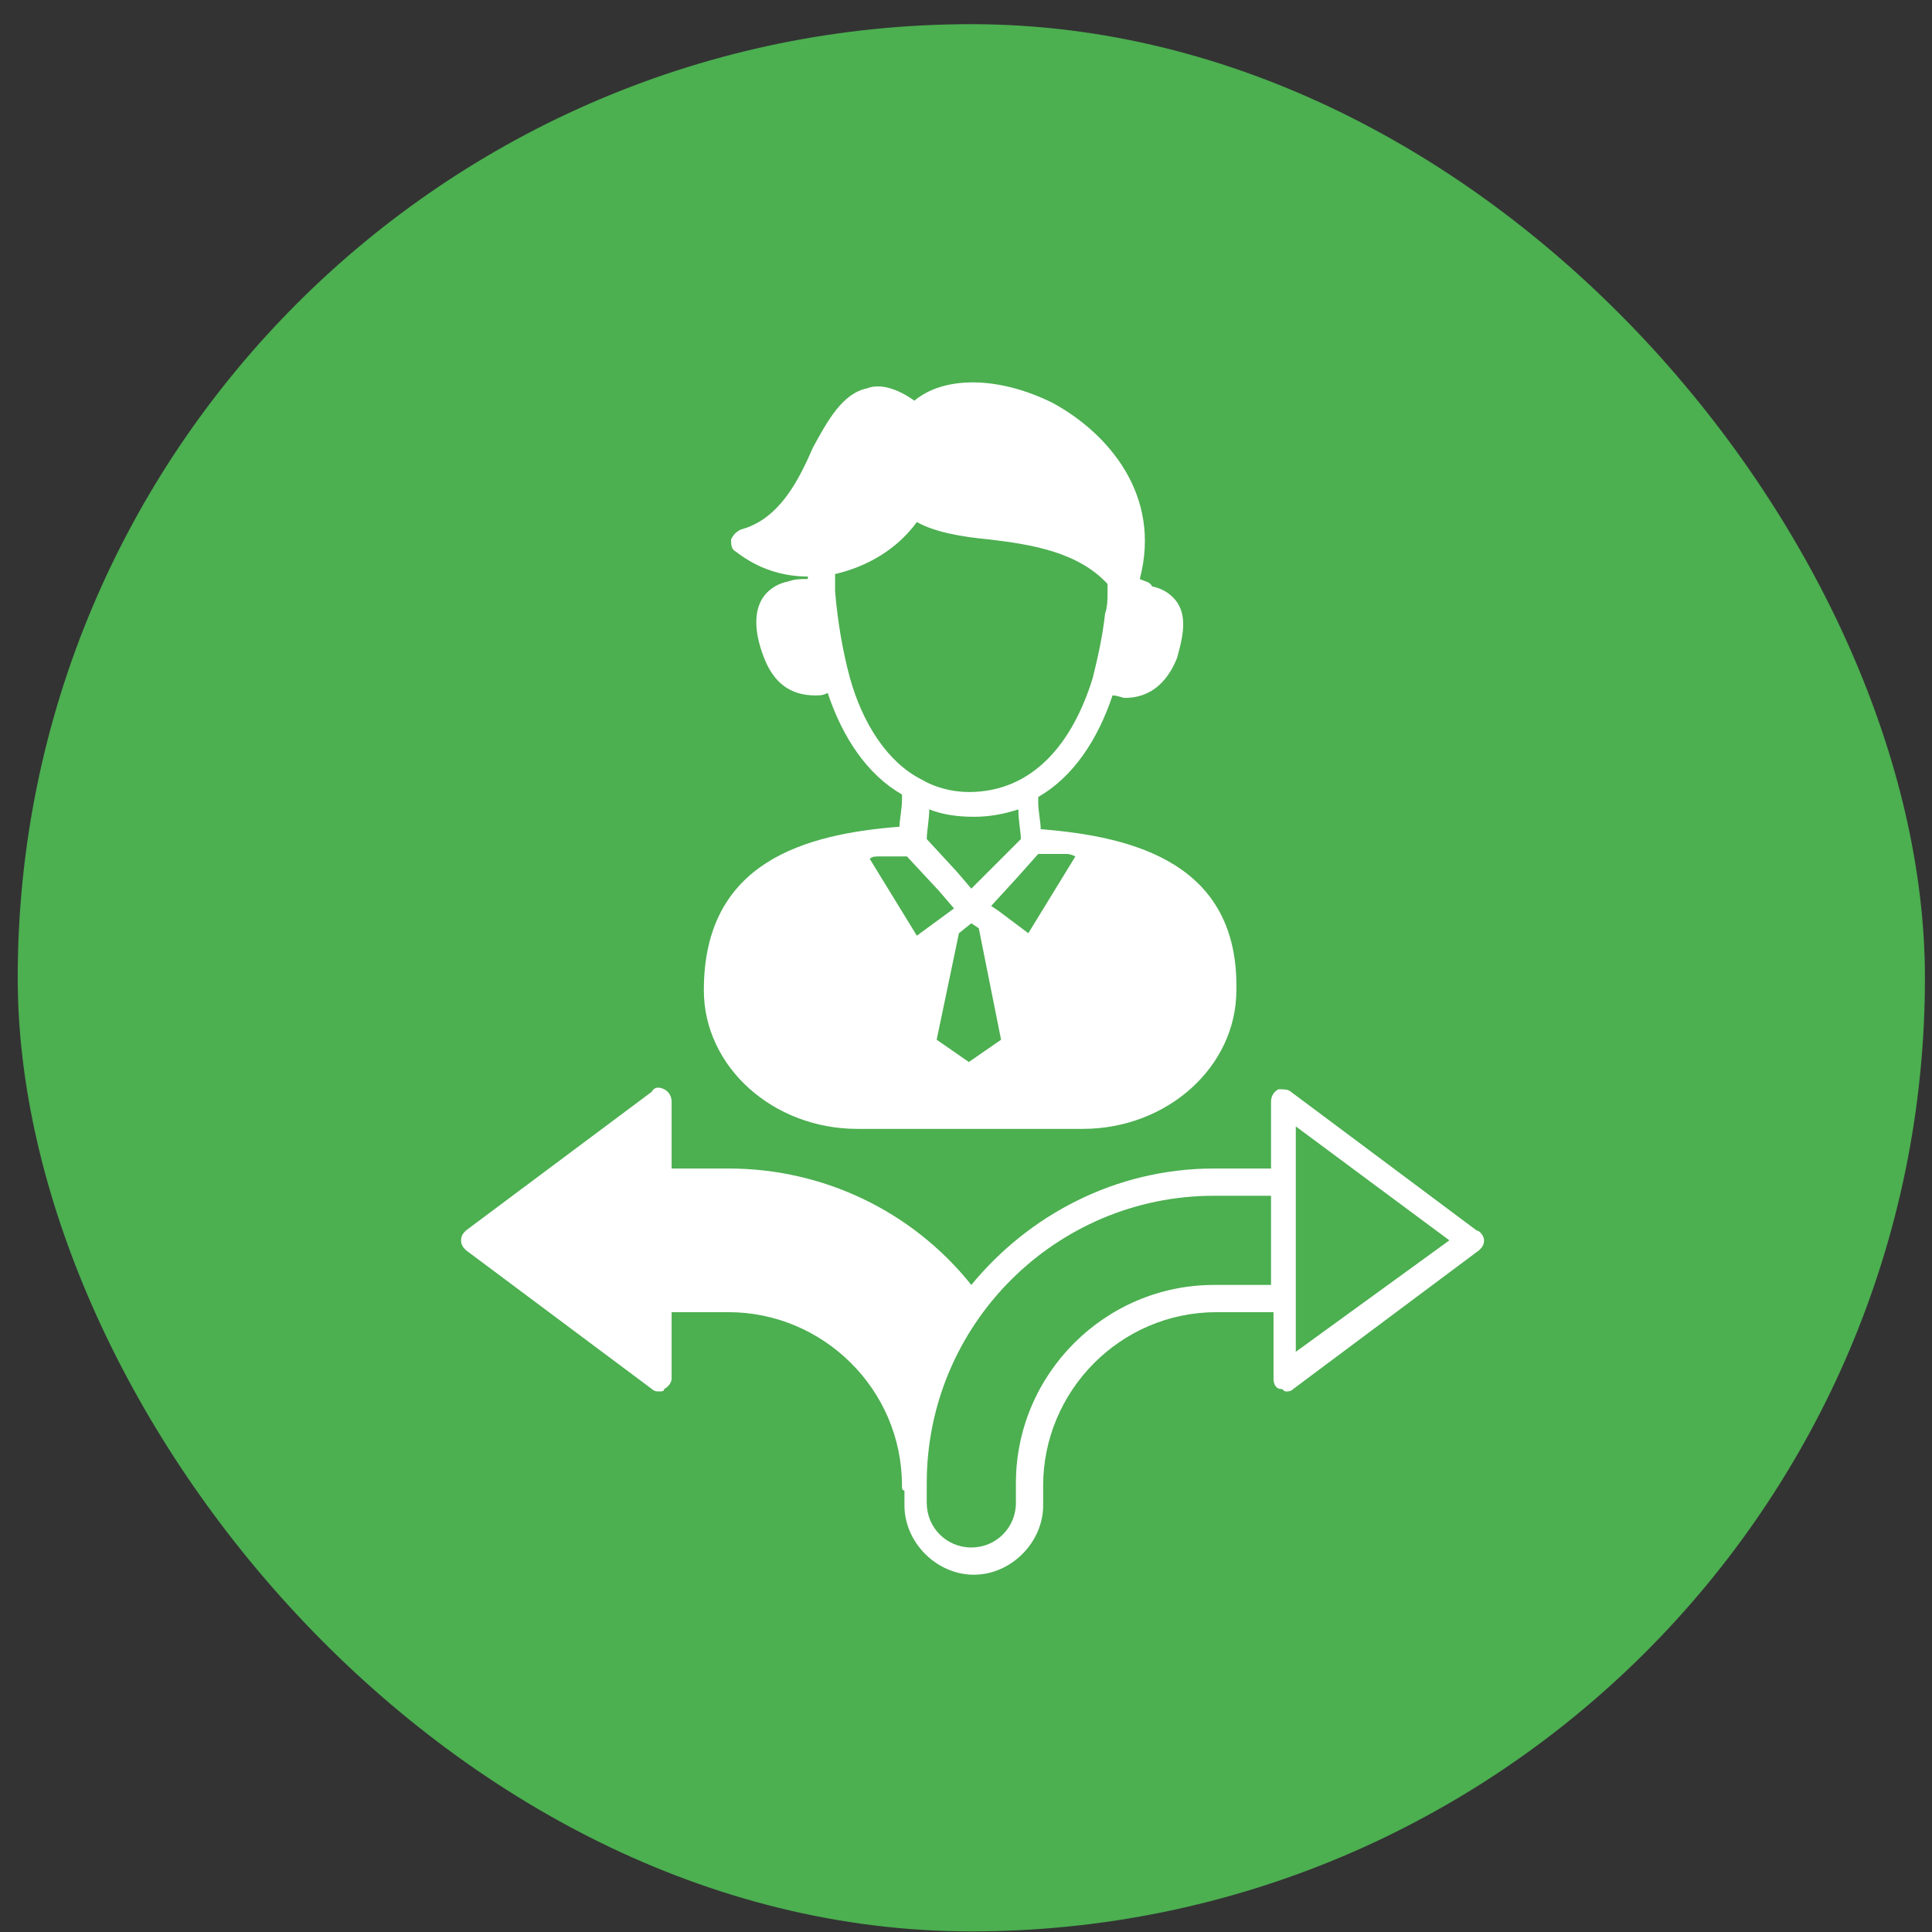
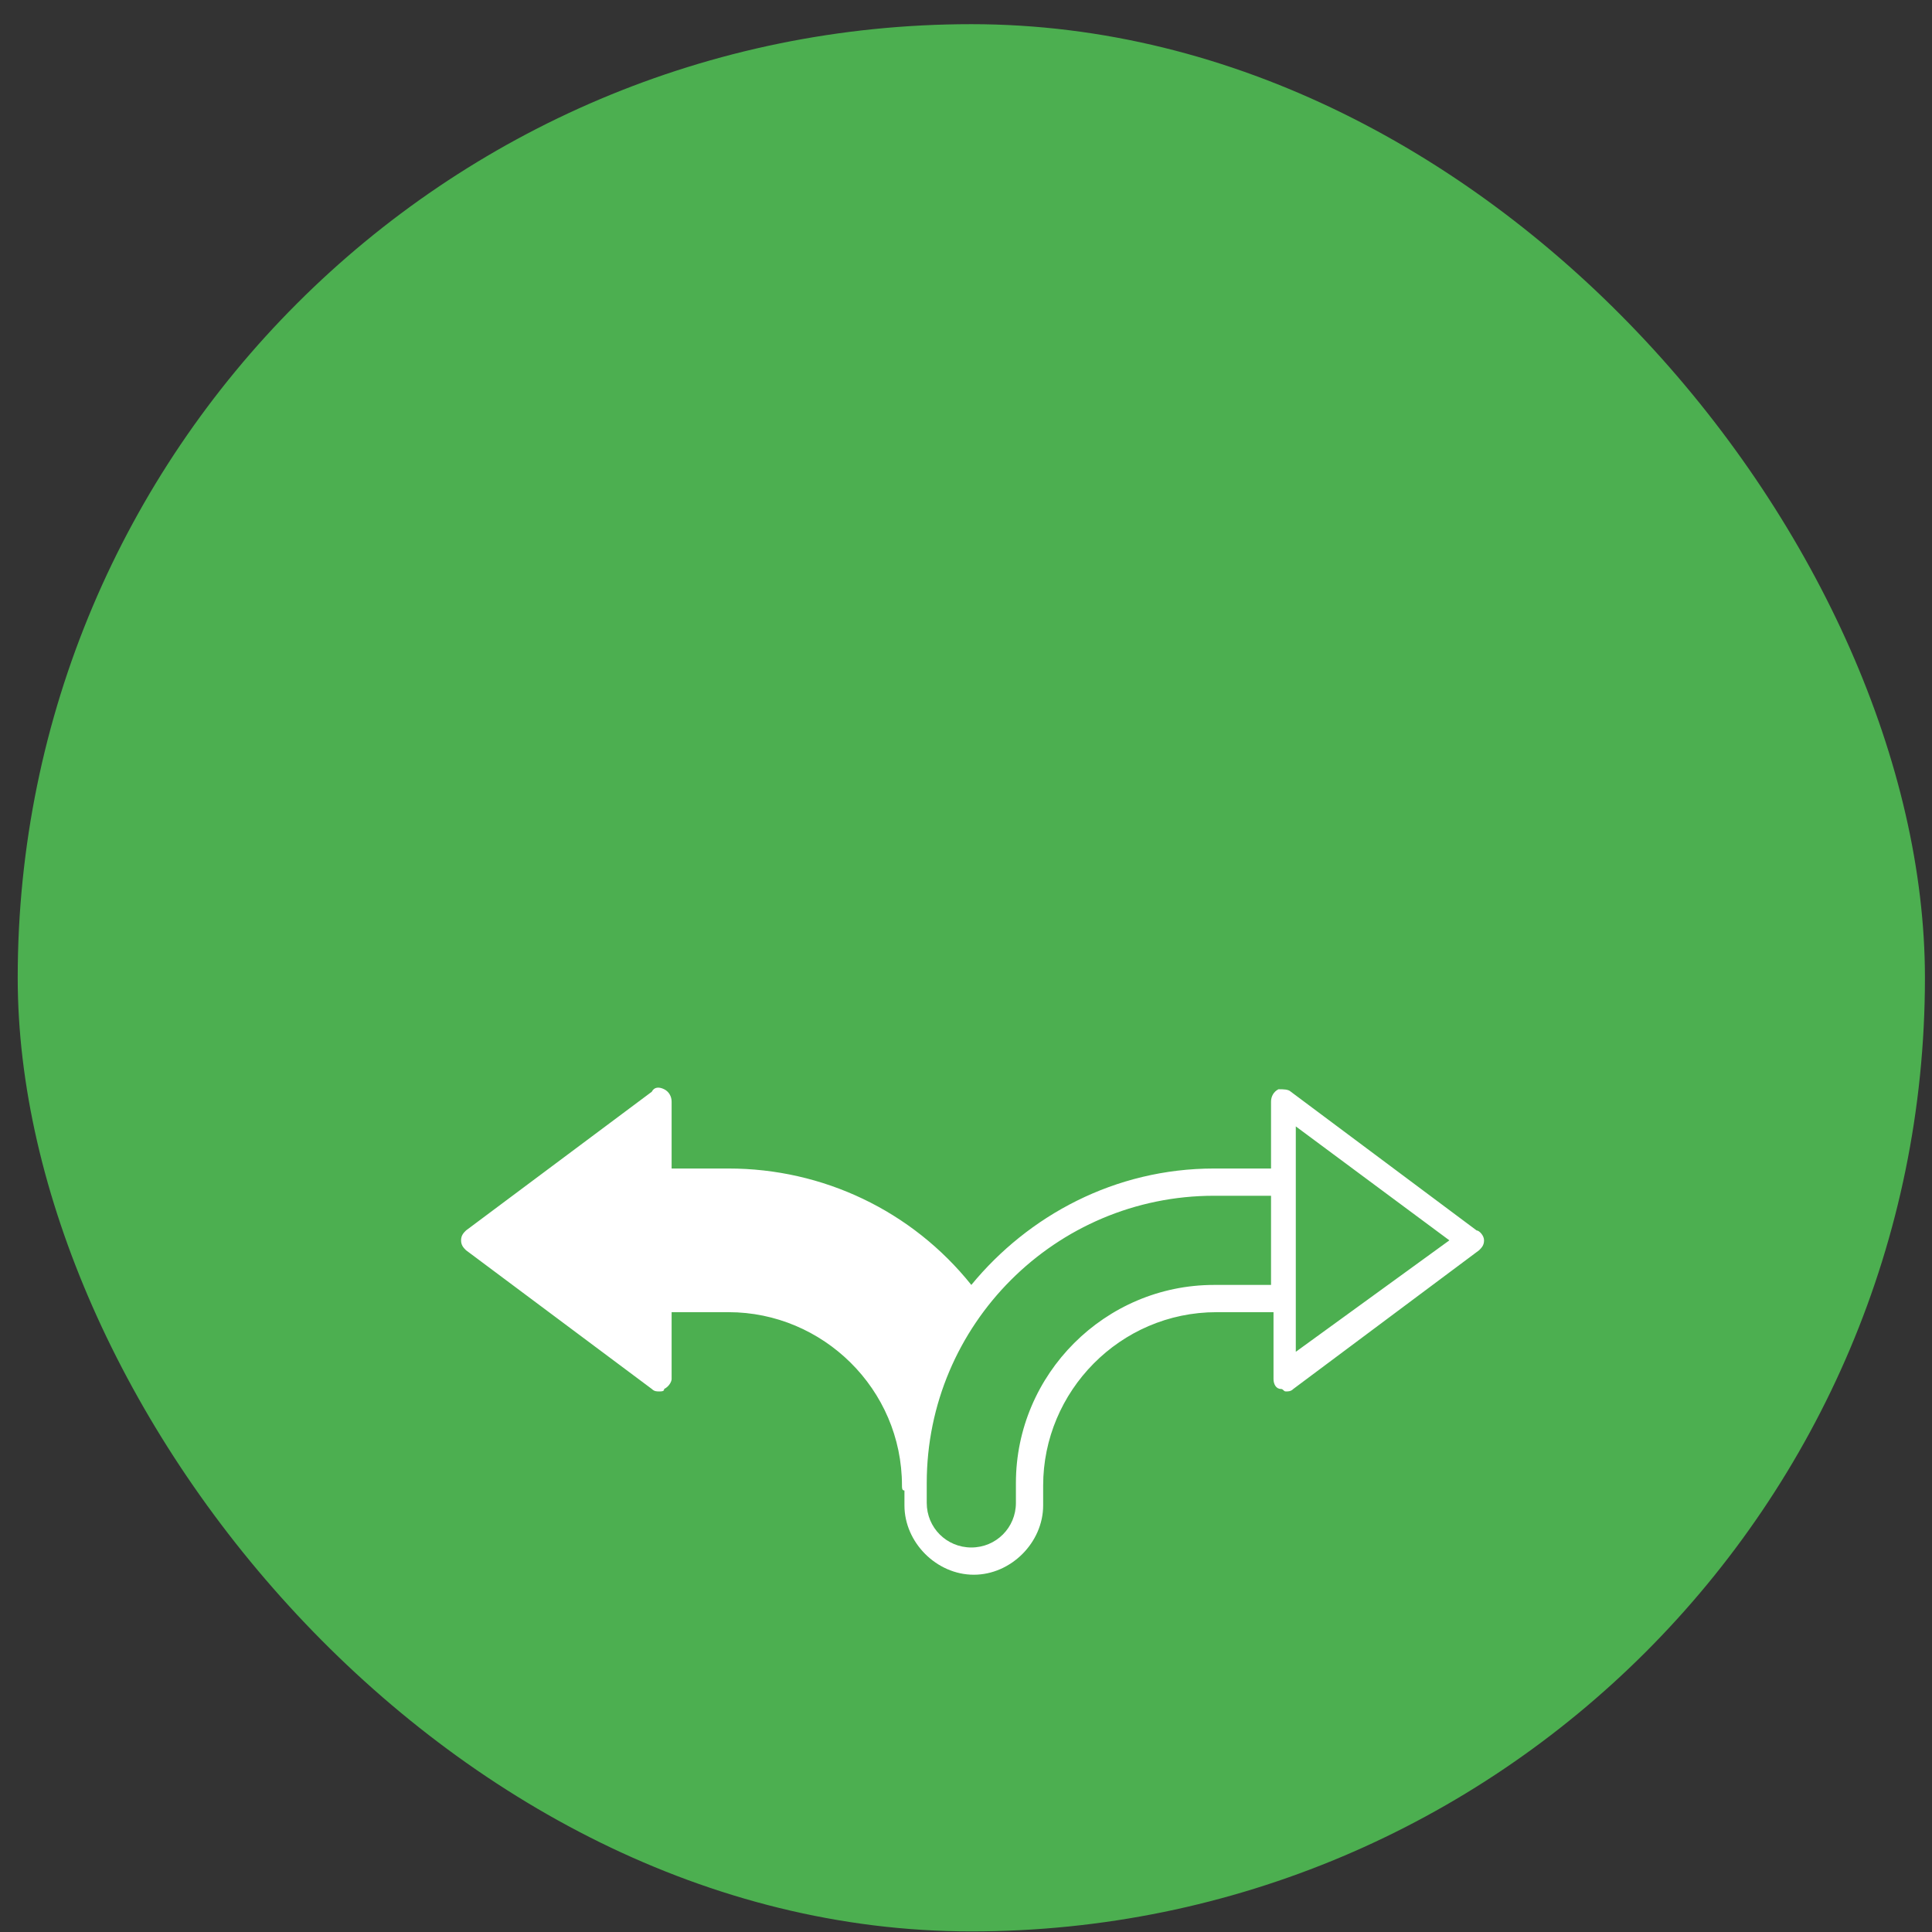
<svg xmlns="http://www.w3.org/2000/svg" width="78" height="78" viewBox="0 0 78 78" fill="none">
  <rect x="0" y="0" width="78" height="78" fill="#333333" stroke="none" />
  <rect x="0.715" y="0.976" width="77" height="77" rx="38.5" fill="#4CAF50" />
  <path d="M59.615 49.676L52.115 44.076C52.015 43.976 51.815 43.976 51.615 43.976C51.415 44.076 51.315 44.276 51.315 44.476V47.176H49.015C45.015 47.176 41.515 49.076 39.215 51.876C36.815 48.876 33.215 47.176 29.415 47.176H27.115V44.476C27.115 44.276 27.015 44.076 26.815 43.976C26.615 43.876 26.415 43.876 26.315 44.076L18.815 49.676C18.715 49.776 18.615 49.876 18.615 50.076C18.615 50.276 18.715 50.376 18.815 50.476L26.315 56.076C26.415 56.176 26.515 56.176 26.615 56.176C26.715 56.176 26.815 56.176 26.815 56.076C27.015 55.976 27.115 55.776 27.115 55.676V52.976H29.415C33.215 52.976 36.415 56.076 36.415 59.976C36.415 60.076 36.415 60.176 36.515 60.176V60.776C36.515 62.276 37.815 63.576 39.315 63.576C40.815 63.576 42.115 62.276 42.115 60.776V59.976C42.115 56.176 45.215 52.976 49.115 52.976H51.415V55.676C51.415 55.876 51.515 56.076 51.715 56.076C51.815 56.076 51.815 56.176 51.915 56.176C52.015 56.176 52.115 56.176 52.215 56.076L59.715 50.476C59.815 50.376 59.915 50.276 59.915 50.076C59.915 49.876 59.715 49.676 59.615 49.676ZM51.315 51.876H49.015C44.615 51.876 41.015 55.476 41.015 59.876V60.676C41.015 61.676 40.215 62.476 39.215 62.476C38.215 62.476 37.415 61.676 37.415 60.676V59.876C37.415 53.476 42.615 48.276 49.015 48.276H51.315V51.876ZM52.315 54.576V52.376V45.476L58.515 50.076L52.315 54.576Z" fill="white" />
-   <path d="M42.016 33.476C42.016 33.176 41.916 32.776 41.916 32.376V32.176C43.316 31.376 44.316 29.876 44.916 28.076C45.115 28.076 45.316 28.176 45.416 28.176C46.416 28.176 47.115 27.576 47.516 26.576C47.715 25.876 47.916 25.076 47.615 24.476C47.416 24.076 47.016 23.776 46.516 23.676C46.416 23.476 46.215 23.476 46.016 23.376C46.916 19.976 44.715 17.476 42.516 16.276C40.316 15.176 38.115 15.176 36.916 16.176C36.215 15.676 35.516 15.476 35.016 15.676C34.016 15.876 33.416 16.976 32.816 18.076C32.215 19.476 31.416 20.976 29.916 21.376C29.715 21.476 29.616 21.576 29.515 21.776C29.515 21.976 29.515 22.176 29.715 22.276C30.616 22.976 31.616 23.276 32.615 23.276V23.376C32.316 23.376 32.115 23.376 31.816 23.476C31.316 23.576 30.916 23.876 30.715 24.276C30.416 24.876 30.515 25.676 30.816 26.476C31.215 27.576 31.916 28.076 32.916 28.076C33.115 28.076 33.215 28.076 33.416 27.976C34.016 29.776 35.016 31.276 36.416 32.076V32.276C36.416 32.676 36.316 33.076 36.316 33.376C32.516 33.676 28.416 34.776 28.416 39.976C28.416 43.076 31.215 45.576 34.615 45.576H43.715C47.115 45.576 49.916 43.076 49.916 39.976C50.016 34.876 45.816 33.776 42.016 33.476ZM38.715 37.676L39.215 37.276L39.516 37.476L40.416 41.976L39.115 42.876L37.816 41.976L38.715 37.676ZM38.615 35.176L37.416 33.876C37.416 33.576 37.516 33.076 37.516 32.676C38.016 32.876 38.615 32.976 39.316 32.976C39.916 32.976 40.516 32.876 41.115 32.676C41.115 33.176 41.215 33.576 41.215 33.876L40.516 34.576L39.215 35.876L38.615 35.176ZM42.516 34.476H42.715H43.016C43.115 34.476 43.215 34.476 43.416 34.576L41.516 37.676L40.316 36.776L40.016 36.576L41.115 35.376L41.916 34.476H42.516ZM34.316 27.376C34.016 26.276 33.816 25.076 33.715 23.876C33.715 23.676 33.715 23.476 33.715 23.276V23.176C35.016 22.876 36.215 22.176 37.016 21.076C37.715 21.476 38.816 21.676 39.916 21.776C41.615 21.976 43.516 22.276 44.715 23.576V23.876C44.715 24.176 44.715 24.476 44.615 24.776C44.516 25.676 44.316 26.576 44.115 27.376C43.316 29.976 41.715 31.976 39.115 31.976C38.416 31.976 37.715 31.776 37.215 31.476C35.816 30.776 34.816 29.176 34.316 27.376ZM35.516 34.576H35.715H36.115H36.615L37.916 35.976L38.516 36.676L37.016 37.776L35.115 34.676C35.215 34.576 35.316 34.576 35.516 34.576Z" fill="white" />
</svg>